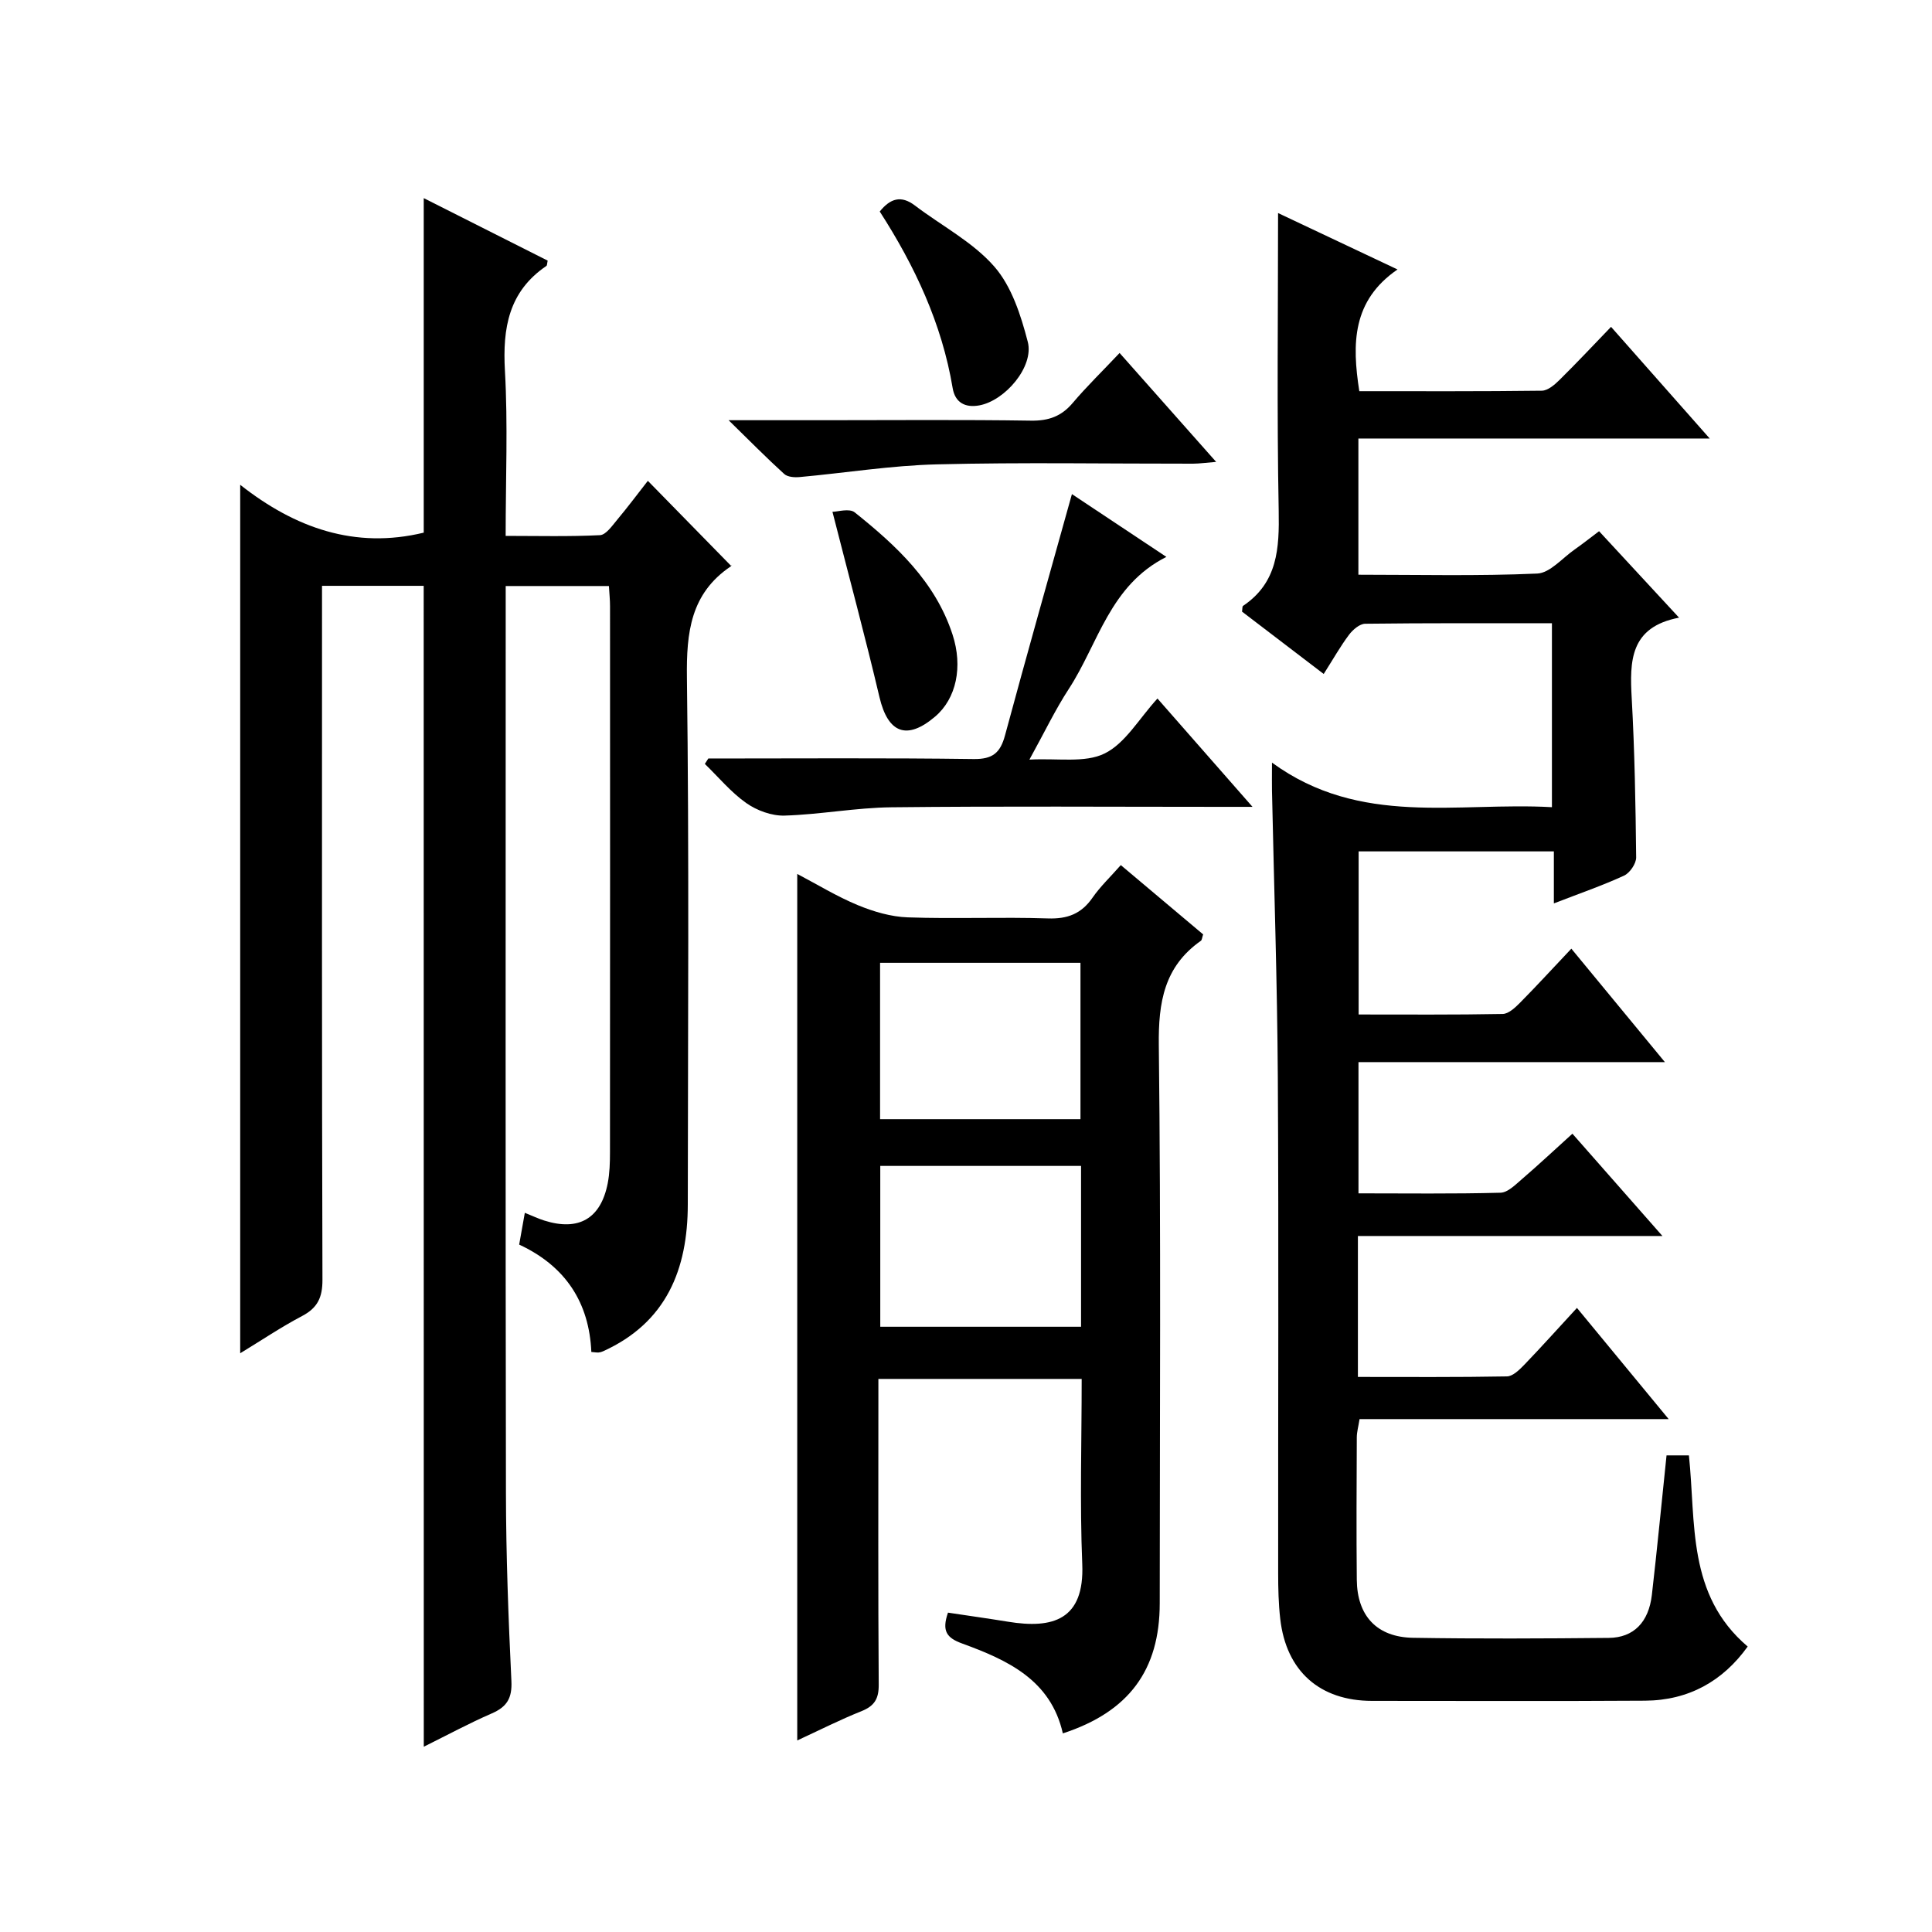
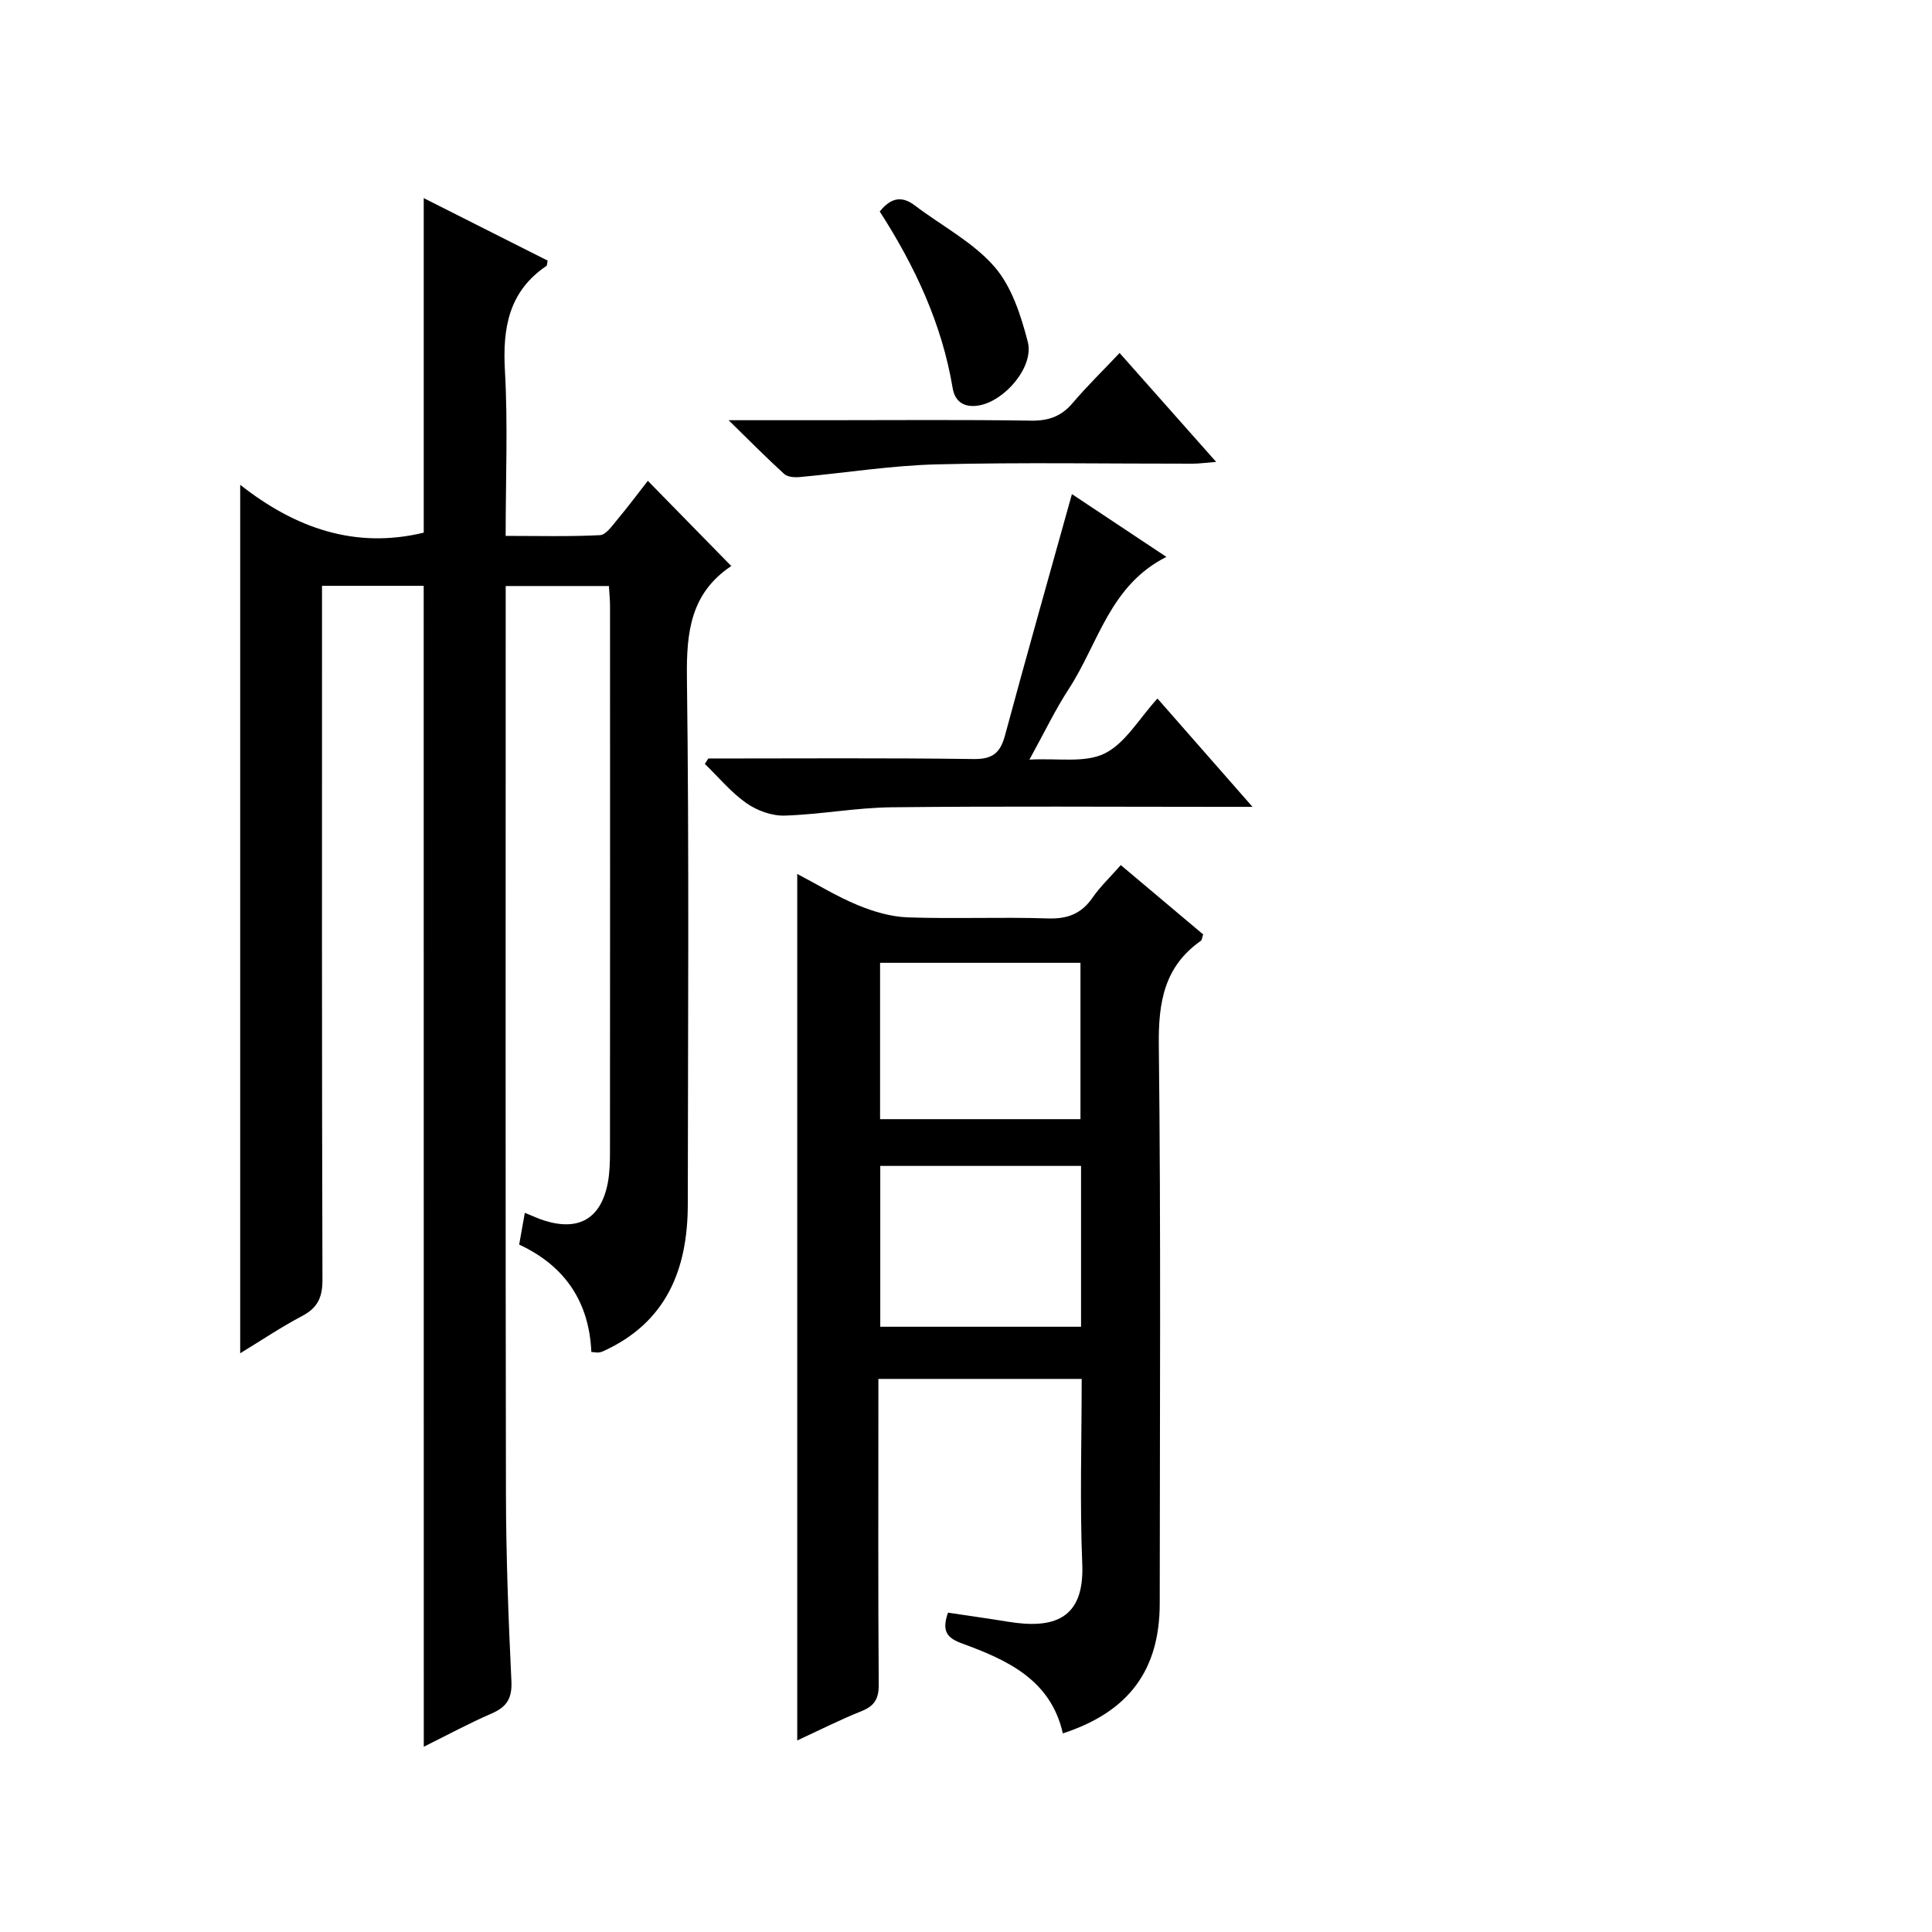
<svg xmlns="http://www.w3.org/2000/svg" version="1.1" id="ZDIC" x="0px" y="0px" viewBox="0 0 400 400" style="enable-background:new 0 0 400 400;" xml:space="preserve">
  <g>
    <path d="M87.72,121.29c-7.01,0-13.78,0-21.05,0c0,2.22,0,4.18,0,6.13c0,45.85-0.05,91.7,0.09,137.55c0.01,3.64-1,5.81-4.22,7.5   c-4.35,2.29-8.45,5.06-12.81,7.71c0-59.94,0-119.35,0-179.81c11.36,8.96,23.78,13.35,38,9.91c0-22.8,0-45.84,0-69.26   c8.57,4.32,17.13,8.64,25.66,12.94c-0.13,0.56-0.1,0.98-0.27,1.1c-7.8,5.3-9.08,12.85-8.58,21.7c0.63,11.13,0.15,22.32,0.15,34.19   c6.68,0,13.11,0.17,19.52-0.15c1.24-0.06,2.51-1.92,3.54-3.15c2.24-2.68,4.33-5.48,6.38-8.1c5.76,5.88,11.42,11.66,17.23,17.6   c0.23-0.41,0.15-0.03-0.09,0.13c-8.3,5.62-9.17,13.66-9.05,23.02c0.47,36.34,0.21,72.69,0.18,109.04   c-0.01,13.46-4.42,24.47-17.52,30.42c-0.3,0.14-0.63,0.23-0.95,0.26c-0.32,0.03-0.66-0.04-1.5-0.11   c-0.44-10.17-5.28-17.74-14.94-22.23c0.38-2.14,0.75-4.18,1.17-6.58c1.65,0.66,2.81,1.22,4.02,1.6c7.13,2.25,11.7-0.38,13.14-7.7   c0.41-2.11,0.47-4.31,0.47-6.47c0.03-37.68,0.02-75.36,0.01-113.04c0-1.3-0.14-2.6-0.23-4.16c-7.11,0-14.01,0-21.37,0   c0,2.25,0,4.21,0,6.17c0,60.52-0.06,121.05,0.05,181.57c0.02,12.99,0.51,25.99,1.13,38.97c0.17,3.55-0.92,5.34-4.07,6.71   c-4.68,2.03-9.19,4.47-14.07,6.89C87.72,281.32,87.72,201.47,87.72,121.29z" />
-     <path d="M345.04,301.32c1.58,0,3.02,0,4.63,0c1.48,13.96-0.45,28.85,12.17,39.58c-5.15,7.18-12.24,11.15-21.26,11.21   c-18.83,0.12-37.67,0.04-56.5,0.04c-10.83,0-17.79-6.15-19.02-16.98c-0.36-3.14-0.43-6.32-0.43-9.48   c-0.03-34.18,0.13-68.35-0.07-102.53c-0.12-19.82-0.79-39.64-1.21-59.47c-0.03-1.43,0-2.87,0-5.8   c18.31,13.37,38.36,8.11,57.96,9.23c0-12.83,0-25.24,0-38.08c-13.06,0-25.86-0.06-38.66,0.1c-1.14,0.01-2.56,1.23-3.34,2.27   c-1.79,2.38-3.26,5-5.25,8.13c-5.78-4.41-11.39-8.7-16.91-12.91c0.09-0.58,0.03-1.07,0.21-1.19c7.18-4.83,7.52-11.9,7.38-19.73   c-0.39-20.45-0.13-40.91-0.13-61.6c7.58,3.58,15.71,7.42,24.73,11.68c-9.39,6.45-9.45,15.34-7.91,25.2c12.57,0,25.19,0.06,37.8-0.1   c1.23-0.02,2.63-1.22,3.63-2.21c3.56-3.51,6.97-7.15,10.69-11.01c6.79,7.68,13.26,15.01,20.43,23.12c-24.73,0-48.56,0-72.74,0   c0,9.62,0,18.67,0,28.2c12.46,0,24.76,0.3,37.02-0.24c2.66-0.12,5.2-3.21,7.76-4.99c1.62-1.13,3.17-2.37,5.05-3.78   c5.39,5.82,10.67,11.53,16.56,17.9c-10.2,1.95-10.23,9-9.8,16.69c0.61,10.97,0.8,21.96,0.92,32.95c0.01,1.28-1.31,3.22-2.51,3.77   c-4.48,2.06-9.16,3.67-14.53,5.75c0-3.85,0-7.21,0-10.77c-13.78,0-26.9,0-40.42,0c0,11.09,0,22.14,0,33.77   c9.94,0,19.88,0.08,29.82-0.11c1.22-0.02,2.6-1.32,3.59-2.32c3.51-3.55,6.88-7.23,10.63-11.2c6.57,7.97,12.66,15.36,19.37,23.49   c-21.65,0-42.35,0-63.44,0c0,9.19,0,17.9,0,27.17c9.85,0,19.63,0.13,29.41-0.13c1.52-0.04,3.11-1.69,4.46-2.84   c3.4-2.92,6.67-5.99,10.42-9.38c6.08,6.91,11.97,13.6,18.64,21.18c-21.56,0-42.18,0-63.05,0c0,9.99,0,19.25,0,29.18   c10.33,0,20.6,0.08,30.86-0.11c1.21-0.02,2.58-1.37,3.57-2.39c3.56-3.7,6.99-7.53,10.92-11.79c6.62,8.02,12.52,15.18,18.99,23.02   c-21.72,0-42.73,0-64,0c-0.25,1.58-0.56,2.66-0.57,3.75c-0.04,9.84-0.1,19.67,0,29.51c0.07,7.49,4.16,11.9,11.67,12.02   c13.5,0.22,27,0.15,40.5,0.02c5.16-0.05,8.26-3.25,8.92-8.89C343.09,320.77,343.99,311.32,345.04,301.32z" />
-     <path d="M196.27,333.88c4.1,0.62,8.28,1.2,12.44,1.88c9.24,1.51,15.84-0.35,15.36-11.93c-0.52-12.63-0.12-25.3-0.12-38.34   c-14.01,0-27.72,0-42.09,0c0,1.77,0,3.53,0,5.3c0,19.34-0.07,38.67,0.07,58.01c0.02,2.93-0.89,4.4-3.57,5.48   c-4.42,1.76-8.68,3.93-13.3,6.06c0-59.93,0-119.42,0-179.4c4.14,2.17,8.21,4.67,12.56,6.47c3.25,1.34,6.85,2.4,10.33,2.52   c9.65,0.34,19.33-0.1,28.99,0.22c4.08,0.14,6.95-0.96,9.26-4.3c1.59-2.3,3.67-4.26,5.85-6.74c5.85,4.92,11.5,9.69,17.05,14.35   c-0.25,0.73-0.25,1.17-0.47,1.32c-7.6,5.34-8.82,12.73-8.71,21.63c0.45,38.5,0.2,77.01,0.19,115.52c0,13.83-6.38,22.48-20.06,26.95   c-2.5-11.1-11.49-15.19-20.82-18.6C196,339.11,194.95,337.7,196.27,333.88z M223.82,241.39c-14.15,0-27.85,0-41.57,0   c0,11.34,0,22.37,0,33.3c14.07,0,27.76,0,41.57,0C223.82,263.5,223.82,252.71,223.82,241.39z M223.7,199.34   c-13.95,0-27.65,0-41.49,0c0,10.97,0,21.66,0,32.37c14.03,0,27.72,0,41.49,0C223.7,220.76,223.7,210.19,223.7,199.34z" />
+     <path d="M196.27,333.88c4.1,0.62,8.28,1.2,12.44,1.88c9.24,1.51,15.84-0.35,15.36-11.93c-0.52-12.63-0.12-25.3-0.12-38.34   c-14.01,0-27.72,0-42.09,0c0,1.77,0,3.53,0,5.3c0,19.34-0.07,38.67,0.07,58.01c0.02,2.93-0.89,4.4-3.57,5.48   c-4.42,1.76-8.68,3.93-13.3,6.06c0-59.93,0-119.42,0-179.4c4.14,2.17,8.21,4.67,12.56,6.47c3.25,1.34,6.85,2.4,10.33,2.52   c9.65,0.34,19.33-0.1,28.99,0.22c4.08,0.14,6.95-0.96,9.26-4.3c1.59-2.3,3.67-4.26,5.85-6.74c5.85,4.92,11.5,9.69,17.05,14.35   c-0.25,0.73-0.25,1.17-0.47,1.32c-7.6,5.34-8.82,12.73-8.71,21.63c0.45,38.5,0.2,77.01,0.19,115.52c0,13.83-6.38,22.48-20.06,26.95   c-2.5-11.1-11.49-15.19-20.82-18.6C196,339.11,194.95,337.7,196.27,333.88z M223.82,241.39c-14.15,0-27.85,0-41.57,0   c0,11.34,0,22.37,0,33.3c14.07,0,27.76,0,41.57,0z M223.7,199.34   c-13.95,0-27.65,0-41.49,0c0,10.97,0,21.66,0,32.37c14.03,0,27.72,0,41.49,0C223.7,220.76,223.7,210.19,223.7,199.34z" />
    <path d="M146.65,157.04c18.31,0,36.63-0.14,54.94,0.11c3.95,0.05,5.52-1.3,6.49-4.91c4.46-16.53,9.13-33.01,13.85-49.94   c6.11,4.06,12.53,8.33,19.56,13c-11.73,5.88-14.09,17.95-20.21,27.34c-2.8,4.29-5.02,8.96-8.15,14.63   c5.84-0.33,11.47,0.75,15.57-1.27c4.28-2.1,7.11-7.19,10.94-11.38c6.84,7.79,12.82,14.62,19.68,22.43c-2.81,0-4.53,0-6.26,0   c-22.83,0-45.65-0.16-68.48,0.09c-7.39,0.08-14.76,1.5-22.15,1.72c-2.65,0.08-5.73-1.05-7.93-2.6c-3.18-2.24-5.74-5.36-8.57-8.1   C146.16,157.78,146.41,157.41,146.65,157.04z" />
    <path d="M150.85,87c7.56,0,13.83,0,20.09,0c14.16,0,28.33-0.13,42.49,0.09c3.66,0.06,6.31-0.88,8.66-3.66   c2.9-3.42,6.13-6.56,9.71-10.35c6.77,7.63,13.11,14.78,19.99,22.55c-2.05,0.16-3.42,0.36-4.79,0.37   c-17.66,0.02-35.33-0.3-52.99,0.14c-9.5,0.23-18.96,1.77-28.44,2.63c-1.06,0.1-2.51,0-3.21-0.64   C158.72,94.83,155.27,91.32,150.85,87z" />
    <path d="M182.14,43.79c2.18-2.7,4.41-3.42,7.27-1.25c5.52,4.2,11.98,7.54,16.44,12.64c3.6,4.11,5.52,10.11,6.94,15.59   c1.33,5.13-4.69,12.18-10.03,13.16c-2.94,0.54-5.02-0.59-5.52-3.57C195.01,67,189.39,55.05,182.14,43.79z" />
-     <path d="M172.35,105.96c1.07,0,3.5-0.77,4.61,0.12c8.61,6.89,16.67,14.33,20.25,25.29c2.18,6.67,0.79,13.26-3.6,16.99   c-5.85,4.97-9.76,3.45-11.52-4C179.17,131.98,175.85,119.68,172.35,105.96z" />
  </g>
</svg>